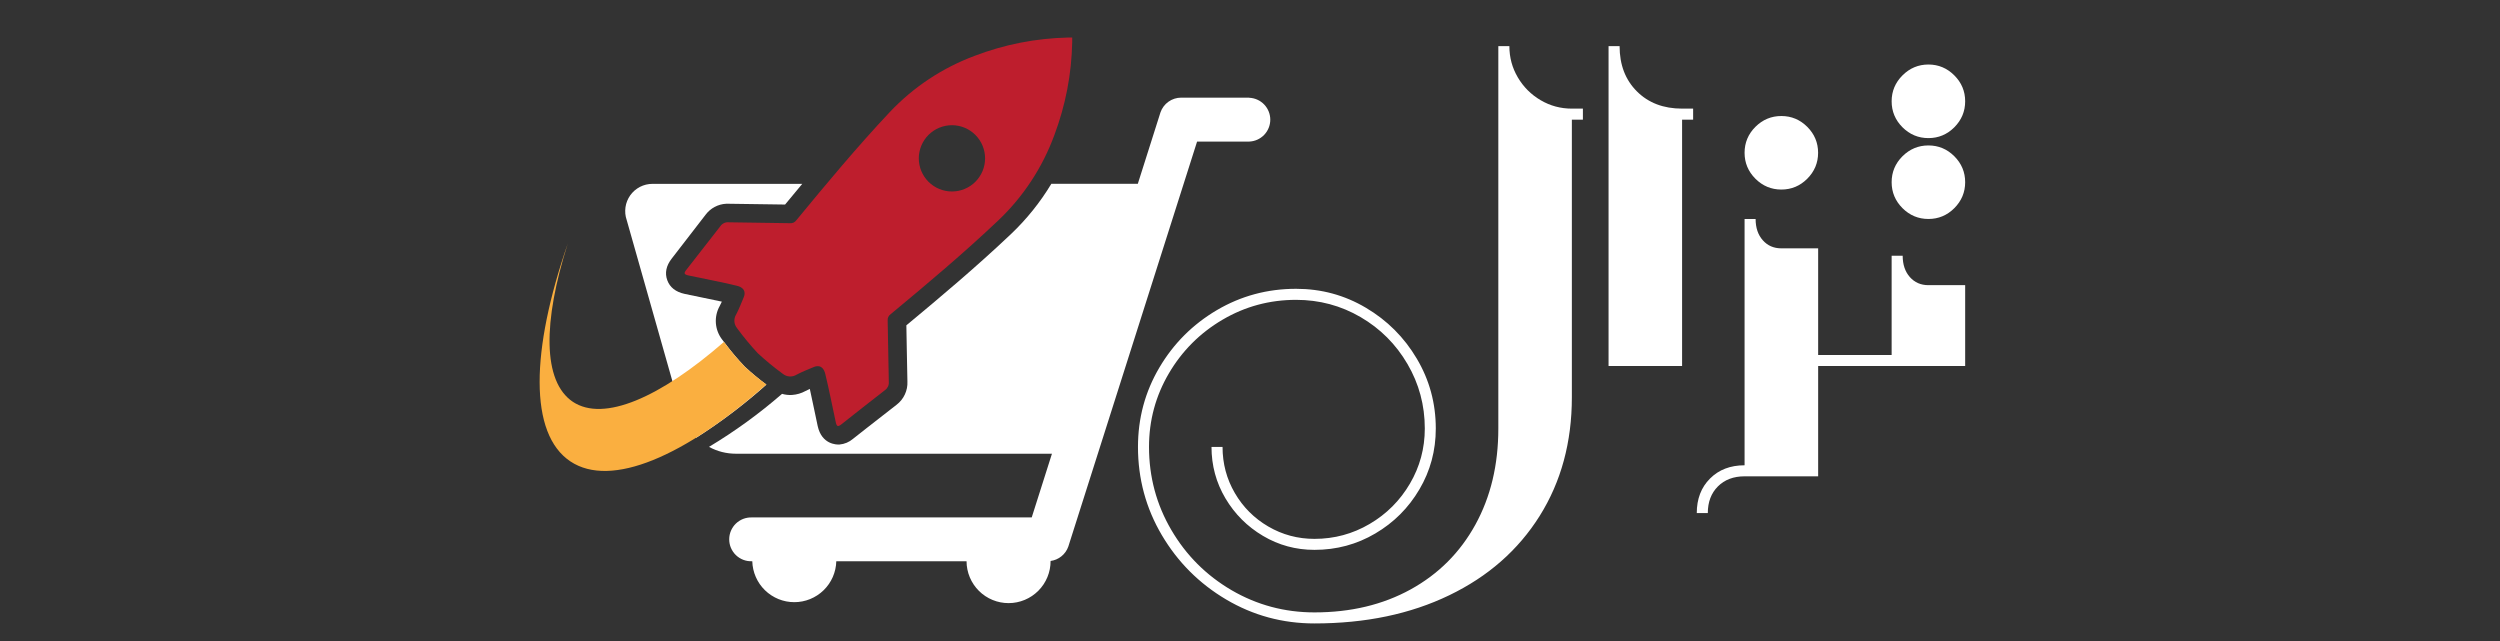
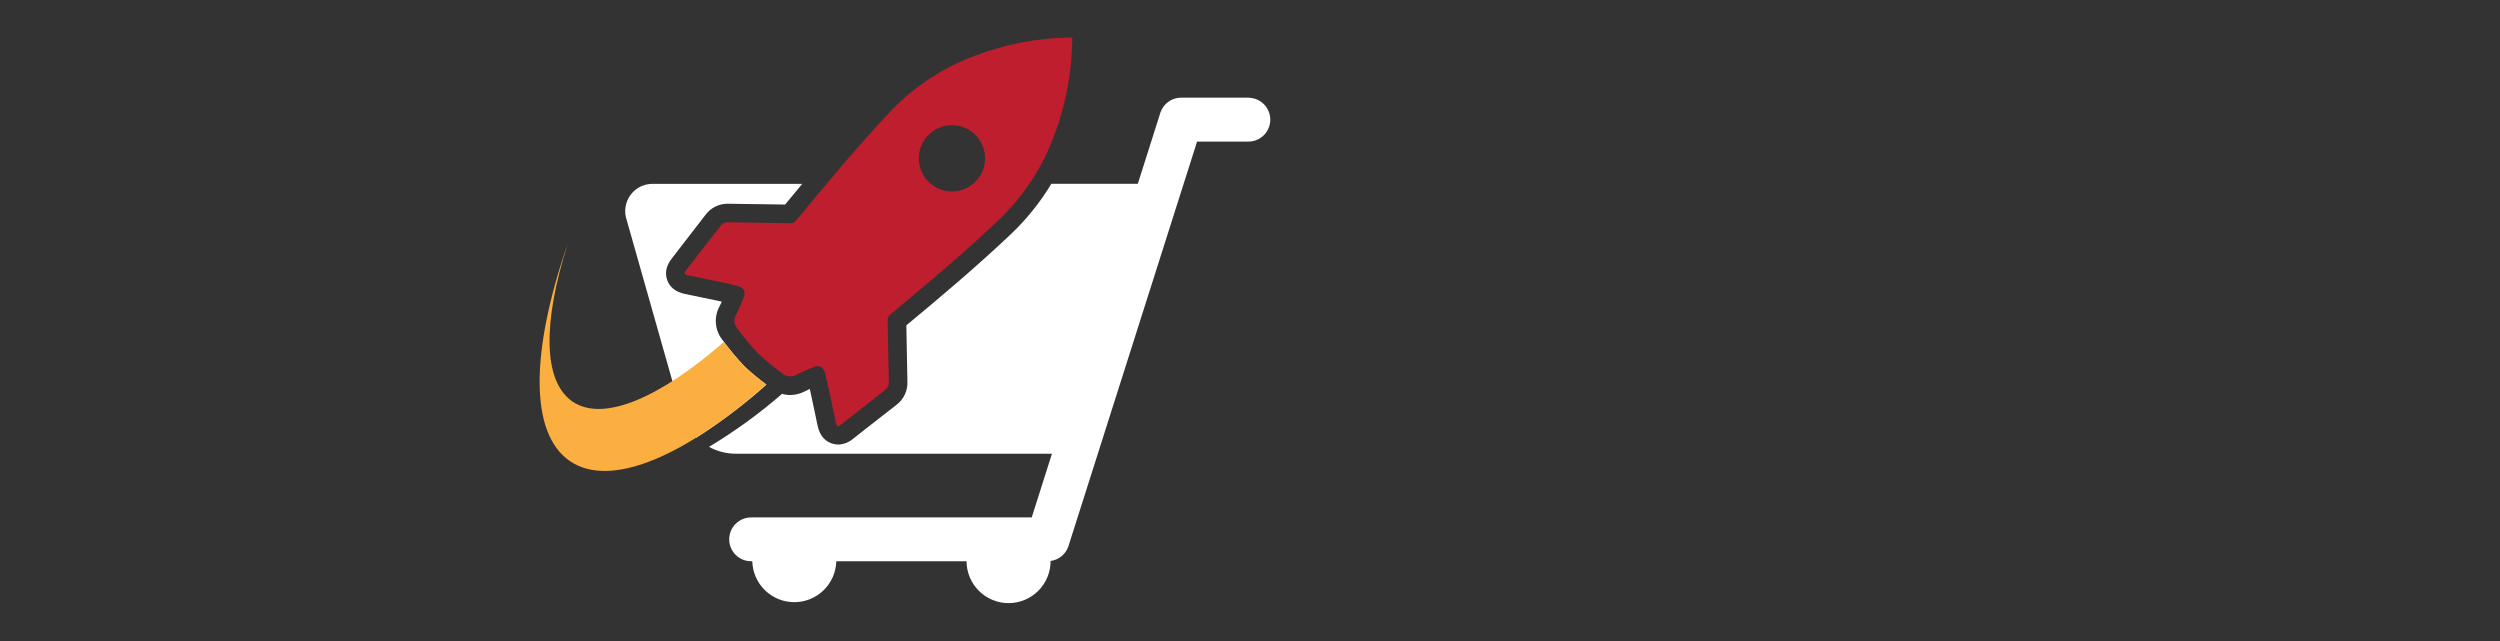
<svg xmlns="http://www.w3.org/2000/svg" width="986" zoomAndPan="magnify" viewBox="0 0 739.5 189.75" height="253" preserveAspectRatio="xMidYMid meet" version="1.0">
  <rect x="0" y="0" width="739.5" height="189.75" fill="#333333" stroke="none" />
  <defs>
    <g />
    <clipPath id="172d528c8c">
      <path d="M 329 0 L 588 0 L 588 189.5 L 329 189.5 Z M 329 0 " clip-rule="nonzero" />
    </clipPath>
    <clipPath id="eb31740b2e">
-       <rect x="0" width="259" y="0" height="190" />
-     </clipPath>
+       </clipPath>
    <clipPath id="b28245ee8d">
      <path d="M 209 28 L 375.867 28 L 375.867 178.621 L 209 178.621 Z M 209 28 " clip-rule="nonzero" />
    </clipPath>
  </defs>
  <g clip-path="url(#172d528c8c)">
    <g transform="matrix(1, 0, 0, 1, 329, 0)">
      <g clip-path="url(#eb31740b2e)">
        <g fill="#ffffff" fill-opacity="1">
          <g transform="translate(2.175, 108.272)">
            <g>
              <path d="M 137.047 -72.875 L 133.781 -72.875 L 133.781 9.25 C 133.781 22.52 130.609 34.211 124.266 44.328 C 117.922 54.441 109 62.27 97.5 67.812 C 86.008 73.363 72.723 76.141 57.641 76.141 C 48.211 76.141 39.508 73.781 31.531 69.062 C 23.562 64.352 17.219 58.008 12.5 50.031 C 7.789 42.051 5.438 33.348 5.438 23.922 C 5.438 15.441 7.539 7.629 11.75 0.484 C 15.957 -6.648 21.629 -12.32 28.766 -16.531 C 35.91 -20.738 43.723 -22.844 52.203 -22.844 C 59.672 -22.844 66.555 -20.973 72.859 -17.234 C 79.172 -13.504 84.191 -8.484 87.922 -2.172 C 91.66 4.129 93.531 11.016 93.531 18.484 C 93.531 25.016 91.914 31.016 88.688 36.484 C 85.469 41.961 81.117 46.312 75.641 49.531 C 70.172 52.758 64.172 54.375 57.641 54.375 C 52.129 54.375 47.051 52.992 42.406 50.234 C 37.77 47.484 34.07 43.785 31.312 39.141 C 28.562 34.504 27.188 29.43 27.188 23.922 L 30.453 23.922 C 30.453 28.859 31.664 33.41 34.094 37.578 C 36.52 41.742 39.816 45.039 43.984 47.469 C 48.16 49.906 52.711 51.125 57.641 51.125 C 63.516 51.125 68.953 49.656 73.953 46.719 C 78.961 43.781 82.938 39.805 85.875 34.797 C 88.812 29.797 90.281 24.359 90.281 18.484 C 90.281 11.598 88.57 5.238 85.156 -0.594 C 81.75 -6.438 77.129 -11.062 71.297 -14.469 C 65.461 -17.875 59.098 -19.578 52.203 -19.578 C 44.367 -19.578 37.117 -17.617 30.453 -13.703 C 23.785 -9.785 18.492 -4.492 14.578 2.172 C 10.66 8.848 8.703 16.098 8.703 23.922 C 8.703 32.773 10.895 40.953 15.281 48.453 C 19.664 55.961 25.609 61.91 33.109 66.297 C 40.617 70.68 48.797 72.875 57.641 72.875 C 68.379 72.875 77.863 70.609 86.094 66.078 C 94.32 61.547 100.703 55.164 105.234 46.938 C 109.766 38.707 112.031 29.223 112.031 18.484 L 112.031 -94.625 L 115.297 -94.625 C 115.297 -91.289 116.129 -88.207 117.797 -85.375 C 119.461 -82.551 121.707 -80.305 124.531 -78.641 C 127.363 -76.973 130.445 -76.141 133.781 -76.141 L 137.047 -76.141 Z M 137.047 -72.875 " />
            </g>
          </g>
        </g>
        <g fill="#ffffff" fill-opacity="1">
          <g transform="translate(141.373, 108.272)">
            <g>
              <path d="M 8.703 -94.625 C 8.703 -89.113 10.406 -84.656 13.812 -81.25 C 17.219 -77.844 21.676 -76.141 27.188 -76.141 L 30.453 -76.141 L 30.453 -72.875 L 27.188 -72.875 L 27.188 0 L 5.438 0 L 5.438 -94.625 Z M 8.703 -94.625 " />
            </g>
          </g>
        </g>
        <g fill="#ffffff" fill-opacity="1">
          <g transform="translate(173.998, 108.272)">
            <g>
              <path d="M 13.047 32.625 C 9.785 32.625 7.156 33.617 5.156 35.609 C 3.164 37.609 2.172 40.238 2.172 43.5 L -1.094 43.5 C -1.094 39.301 0.211 35.895 2.828 33.281 C 5.441 30.664 8.848 29.359 13.047 29.359 L 13.047 -43.5 L 16.312 -43.5 C 16.312 -40.895 17.02 -38.797 18.438 -37.203 C 19.852 -35.609 21.68 -34.812 23.922 -34.812 L 34.812 -34.812 L 34.812 32.625 Z M 23.922 -52.203 C 20.953 -52.203 18.395 -53.27 16.25 -55.406 C 14.113 -57.551 13.047 -60.109 13.047 -63.078 C 13.047 -66.055 14.113 -68.613 16.25 -70.75 C 18.395 -72.883 20.953 -73.953 23.922 -73.953 C 26.898 -73.953 29.457 -72.883 31.594 -70.75 C 33.727 -68.613 34.797 -66.055 34.797 -63.078 C 34.797 -60.109 33.727 -57.551 31.594 -55.406 C 29.457 -53.27 26.898 -52.203 23.922 -52.203 Z M 23.922 -52.203 " />
            </g>
          </g>
        </g>
        <g fill="#ffffff" fill-opacity="1">
          <g transform="translate(208.797, 108.272)">
            <g>
-               <path d="M -2.172 0 L -2.172 -3.266 L 21.75 -3.266 L 21.75 -32.625 L 25.016 -32.625 C 25.016 -30.02 25.723 -27.914 27.141 -26.312 C 28.555 -24.719 30.383 -23.922 32.625 -23.922 L 43.5 -23.922 L 43.5 0 Z M 32.625 -67.422 C 29.656 -67.422 27.098 -68.488 24.953 -70.625 C 22.816 -72.77 21.75 -75.332 21.75 -78.312 C 21.75 -81.281 22.816 -83.832 24.953 -85.969 C 27.098 -88.113 29.656 -89.188 32.625 -89.188 C 35.602 -89.188 38.16 -88.113 40.297 -85.969 C 42.43 -83.832 43.5 -81.281 43.5 -78.312 C 43.5 -75.332 42.43 -72.77 40.297 -70.625 C 38.16 -68.488 35.602 -67.422 32.625 -67.422 Z M 32.625 -43.5 C 29.656 -43.5 27.098 -44.566 24.953 -46.703 C 22.816 -48.848 21.75 -51.406 21.75 -54.375 C 21.75 -57.352 22.816 -59.91 24.953 -62.047 C 27.098 -64.18 29.656 -65.25 32.625 -65.25 C 35.602 -65.25 38.16 -64.18 40.297 -62.047 C 42.43 -59.91 43.5 -57.352 43.5 -54.375 C 43.5 -51.406 42.43 -48.848 40.297 -46.703 C 38.16 -44.566 35.602 -43.5 32.625 -43.5 Z M 32.625 -43.5 " />
-             </g>
+               </g>
          </g>
        </g>
      </g>
    </g>
  </g>
  <g clip-path="url(#b28245ee8d)">
    <path fill="#ffffff" d="M 369.5 28.883 L 349.367 28.883 C 348.695 28.887 348.039 28.988 347.402 29.195 C 346.762 29.402 346.172 29.699 345.625 30.09 C 345.078 30.477 344.605 30.941 344.203 31.48 C 343.801 32.016 343.488 32.602 343.27 33.234 L 336.566 54.367 L 310.988 54.367 C 307.676 59.867 303.691 64.828 299.035 69.25 C 288.809 78.934 278.176 87.875 268.102 96.23 C 268.152 98.688 268.195 101.152 268.234 103.605 C 268.297 106.688 268.348 109.77 268.414 112.859 C 268.445 113.52 268.395 114.176 268.266 114.824 C 268.137 115.473 267.93 116.098 267.648 116.699 C 267.367 117.297 267.02 117.855 266.602 118.371 C 266.188 118.883 265.715 119.34 265.188 119.742 C 262.285 122 259.391 124.258 256.5 126.516 L 252.328 129.801 C 251.168 130.785 249.832 131.348 248.316 131.492 C 247.469 131.543 243.074 131.492 241.871 126.016 C 241.508 124.371 241.168 122.73 240.832 121.09 C 240.418 119.09 239.984 117.051 239.543 115.035 C 239.105 115.238 238.699 115.441 238.281 115.652 C 237.035 116.336 235.703 116.73 234.285 116.828 C 233.281 116.891 232.297 116.781 231.332 116.5 C 224.586 122.355 217.379 127.586 209.719 132.188 C 212.203 133.535 214.859 134.207 217.684 134.211 L 311.168 134.211 L 305.184 153.055 L 222.418 153.055 C 221.98 153.039 221.551 153.066 221.121 153.141 C 220.691 153.211 220.273 153.324 219.863 153.48 C 219.457 153.637 219.07 153.832 218.703 154.066 C 218.336 154.297 217.996 154.566 217.68 154.867 C 217.367 155.172 217.086 155.504 216.84 155.859 C 216.594 156.219 216.387 156.602 216.215 157 C 216.043 157.402 215.914 157.816 215.828 158.242 C 215.742 158.668 215.699 159.102 215.699 159.535 C 215.699 159.973 215.742 160.402 215.828 160.832 C 215.914 161.258 216.043 161.672 216.215 162.074 C 216.387 162.473 216.594 162.852 216.84 163.211 C 217.086 163.57 217.367 163.902 217.68 164.203 C 217.996 164.508 218.336 164.773 218.703 165.008 C 219.07 165.242 219.457 165.438 219.863 165.594 C 220.273 165.75 220.691 165.863 221.121 165.934 C 221.551 166.004 221.98 166.031 222.418 166.016 L 222.527 166.016 C 222.547 166.82 222.645 167.613 222.82 168.395 C 222.996 169.18 223.242 169.938 223.566 170.672 C 223.887 171.406 224.273 172.105 224.73 172.766 C 225.188 173.426 225.703 174.035 226.277 174.594 C 226.855 175.156 227.477 175.656 228.148 176.094 C 228.82 176.531 229.527 176.902 230.27 177.207 C 231.016 177.508 231.777 177.734 232.566 177.891 C 233.355 178.043 234.148 178.121 234.953 178.121 C 235.754 178.121 236.551 178.043 237.336 177.891 C 238.125 177.734 238.891 177.508 239.633 177.207 C 240.375 176.902 241.082 176.531 241.754 176.094 C 242.426 175.656 243.051 175.156 243.625 174.594 C 244.199 174.035 244.715 173.426 245.172 172.766 C 245.629 172.105 246.016 171.406 246.34 170.672 C 246.66 169.938 246.906 169.18 247.082 168.395 C 247.258 167.613 247.355 166.82 247.375 166.016 L 285.906 166.016 C 285.906 166.832 285.988 167.641 286.152 168.441 C 286.312 169.242 286.551 170.016 286.867 170.77 C 287.18 171.523 287.566 172.238 288.023 172.914 C 288.477 173.594 288.996 174.219 289.574 174.793 C 290.152 175.367 290.781 175.883 291.465 176.332 C 292.145 176.785 292.859 177.164 293.617 177.473 C 294.371 177.781 295.148 178.016 295.949 178.172 C 296.75 178.328 297.559 178.406 298.375 178.402 C 299.191 178.402 300 178.316 300.797 178.156 C 301.598 177.996 302.375 177.754 303.129 177.441 C 303.879 177.125 304.594 176.742 305.273 176.285 C 305.949 175.828 306.574 175.312 307.152 174.734 C 307.727 174.152 308.238 173.523 308.691 172.844 C 309.141 172.164 309.52 171.445 309.832 170.691 C 310.141 169.938 310.375 169.16 310.531 168.359 C 310.688 167.559 310.762 166.75 310.762 165.934 C 311.352 165.855 311.918 165.699 312.465 165.465 C 313.008 165.23 313.512 164.926 313.977 164.551 C 314.438 164.18 314.84 163.75 315.184 163.266 C 315.527 162.781 315.801 162.258 316 161.699 L 354.098 41.879 L 369.5 41.879 C 369.914 41.863 370.324 41.809 370.73 41.715 C 371.137 41.621 371.527 41.492 371.906 41.32 C 372.285 41.152 372.648 40.945 372.988 40.707 C 373.328 40.469 373.645 40.199 373.934 39.902 C 374.219 39.602 374.477 39.277 374.703 38.93 C 374.93 38.578 375.121 38.211 375.277 37.828 C 375.434 37.441 375.551 37.043 375.629 36.637 C 375.711 36.227 375.75 35.816 375.75 35.398 C 375.75 34.984 375.711 34.57 375.629 34.164 C 375.551 33.754 375.434 33.355 375.277 32.973 C 375.121 32.586 374.93 32.219 374.703 31.871 C 374.477 31.52 374.219 31.195 373.934 30.898 C 373.645 30.598 373.328 30.328 372.988 30.09 C 372.648 29.852 372.285 29.645 371.906 29.477 C 371.527 29.309 371.137 29.176 370.73 29.082 C 370.324 28.988 369.914 28.934 369.5 28.918 Z M 369.5 28.883 " fill-opacity="1" fill-rule="nonzero" />
  </g>
  <path fill="#ffffff" d="M 201.785 122.934 C 202.656 125.445 204.051 127.629 205.961 129.477 C 213.301 124.805 220.215 119.57 226.703 113.773 C 224.469 112.129 222.336 110.359 220.309 108.465 L 220.227 108.371 C 218.18 106.23 216.27 103.973 214.5 101.598 L 213.656 100.5 C 213.105 99.797 212.668 99.027 212.344 98.195 C 212.02 97.363 211.828 96.5 211.758 95.609 C 211.691 94.719 211.758 93.836 211.949 92.965 C 212.145 92.094 212.461 91.27 212.902 90.492 C 213.113 90.086 213.316 89.645 213.52 89.223 C 211.496 88.781 209.457 88.375 207.465 87.961 C 205.773 87.621 204.172 87.293 202.531 86.938 C 199.883 86.367 198.145 85.004 197.375 82.879 C 196.605 80.754 197.043 78.605 198.695 76.488 L 201.957 72.266 C 204.211 69.352 206.469 66.43 208.727 63.5 C 209.453 62.539 210.344 61.773 211.406 61.211 C 212.473 60.645 213.605 60.328 214.805 60.27 C 215.062 60.27 215.324 60.27 215.594 60.27 C 218.734 60.328 221.867 60.359 225.008 60.402 L 232.23 60.504 C 233.922 58.488 235.617 56.434 237.309 54.383 L 192.996 54.383 C 192.676 54.383 192.359 54.402 192.039 54.441 C 191.723 54.477 191.406 54.535 191.098 54.609 C 190.785 54.688 190.48 54.777 190.18 54.891 C 189.879 55.004 189.586 55.133 189.301 55.277 C 189.016 55.426 188.742 55.59 188.477 55.77 C 188.211 55.949 187.957 56.141 187.715 56.352 C 187.473 56.562 187.246 56.785 187.031 57.023 C 186.812 57.258 186.613 57.508 186.426 57.77 C 186.242 58.031 186.074 58.301 185.918 58.582 C 185.766 58.863 185.629 59.152 185.512 59.449 C 185.391 59.746 185.289 60.051 185.207 60.359 C 185.125 60.668 185.059 60.984 185.016 61.301 C 184.969 61.617 184.941 61.934 184.938 62.254 C 184.93 62.574 184.941 62.895 184.969 63.215 C 185 63.531 185.051 63.848 185.117 64.16 C 185.188 64.477 185.273 64.781 185.379 65.086 Z M 201.785 122.934 " fill-opacity="1" fill-rule="nonzero" />
  <path fill="#faaf40" d="M 220.309 108.465 L 220.227 108.371 C 218.18 106.23 216.27 103.973 214.5 101.598 L 214.145 101.141 C 195.266 117.602 178.59 124.922 169.445 118.852 C 160.473 112.809 160.566 95.199 167.945 72.062 C 157.016 103.656 156.418 128.316 168.742 136.496 C 180.773 144.48 202.523 135.016 226.703 113.738 C 224.469 112.105 222.336 110.348 220.309 108.465 Z M 220.309 108.465 " fill-opacity="1" fill-rule="nonzero" />
-   <path fill="#be1e2d" d="M 262.91 112.977 C 262.773 106.898 262.699 100.82 262.57 94.742 C 262.551 94.391 262.613 94.059 262.766 93.742 C 262.914 93.426 263.133 93.168 263.418 92.965 C 274.254 83.988 285.023 74.93 295.25 65.246 C 298.957 61.734 302.211 57.848 305.016 53.582 C 307.82 49.32 310.102 44.793 311.863 40 C 315.211 31.094 316.977 21.887 317.16 12.375 C 317.16 11.984 317.16 11.605 317.16 11.105 C 316.672 11.105 316.316 11.105 315.898 11.105 C 306.395 11.328 297.195 13.129 288.309 16.516 C 283.523 18.297 279.004 20.598 274.75 23.422 C 270.496 26.246 266.621 29.52 263.121 33.234 C 253.48 43.496 244.496 54.301 235.531 65.18 C 235.328 65.461 235.07 65.68 234.758 65.832 C 234.441 65.98 234.109 66.047 233.762 66.023 C 227.684 65.914 221.605 65.863 215.527 65.754 C 215.055 65.711 214.605 65.789 214.176 65.988 C 213.746 66.188 213.395 66.477 213.121 66.863 C 209.762 71.215 206.391 75.449 203.039 79.789 C 202.191 80.848 202.336 81.18 203.672 81.484 C 208.43 82.5 213.223 83.379 217.949 84.523 C 221.148 85.301 220.133 87.621 219.973 87.984 C 219.27 89.68 218.617 91.371 217.762 93.008 C 217.57 93.312 217.426 93.641 217.336 93.992 C 217.246 94.344 217.215 94.703 217.234 95.062 C 217.254 95.426 217.332 95.773 217.461 96.113 C 217.594 96.453 217.77 96.762 218 97.043 C 219.906 99.645 221.961 102.125 224.152 104.484 C 226.512 106.668 228.992 108.703 231.586 110.598 C 231.871 110.824 232.184 111.004 232.52 111.133 C 232.859 111.262 233.211 111.336 233.574 111.355 C 233.938 111.379 234.293 111.344 234.645 111.254 C 234.996 111.16 235.324 111.02 235.633 110.828 C 237.242 109.98 238.953 109.305 240.645 108.594 C 241.008 108.43 243.328 107.406 244.117 110.605 C 245.277 115.324 246.172 120.113 247.215 124.863 C 247.504 126.203 247.832 126.328 248.906 125.5 C 253.199 122.113 257.477 118.727 261.785 115.391 C 262.172 115.117 262.465 114.762 262.668 114.332 C 262.867 113.902 262.949 113.449 262.91 112.977 Z M 274.652 53.773 C 274.199 53.32 273.789 52.824 273.434 52.289 C 273.074 51.754 272.773 51.188 272.527 50.594 C 272.281 50 272.094 49.387 271.969 48.754 C 271.844 48.125 271.777 47.484 271.777 46.844 C 271.777 46.199 271.84 45.559 271.969 44.93 C 272.094 44.297 272.277 43.684 272.523 43.09 C 272.77 42.496 273.074 41.93 273.43 41.395 C 273.789 40.859 274.195 40.363 274.648 39.906 C 275.105 39.453 275.602 39.047 276.137 38.688 C 276.672 38.332 277.234 38.027 277.832 37.781 C 278.426 37.535 279.039 37.352 279.668 37.223 C 280.301 37.098 280.938 37.035 281.582 37.035 C 282.227 37.035 282.863 37.098 283.496 37.223 C 284.125 37.352 284.738 37.535 285.336 37.781 C 285.93 38.027 286.496 38.332 287.031 38.688 C 287.566 39.047 288.062 39.453 288.516 39.906 C 288.973 40.363 289.379 40.859 289.734 41.395 C 290.094 41.93 290.395 42.496 290.641 43.09 C 290.887 43.684 291.074 44.297 291.199 44.93 C 291.324 45.559 291.387 46.199 291.387 46.844 C 291.387 47.484 291.324 48.125 291.199 48.754 C 291.07 49.387 290.887 50 290.641 50.594 C 290.391 51.188 290.09 51.754 289.73 52.289 C 289.375 52.824 288.969 53.32 288.512 53.773 C 288.059 54.23 287.562 54.633 287.027 54.992 C 286.492 55.348 285.926 55.648 285.332 55.895 C 284.738 56.141 284.125 56.328 283.492 56.453 C 282.863 56.578 282.227 56.641 281.582 56.641 C 280.938 56.641 280.301 56.578 279.672 56.453 C 279.039 56.328 278.43 56.141 277.832 55.895 C 277.238 55.648 276.676 55.348 276.141 54.992 C 275.605 54.633 275.109 54.23 274.652 53.773 Z M 274.652 53.773 " fill-opacity="1" fill-rule="nonzero" />
+   <path fill="#be1e2d" d="M 262.91 112.977 C 262.773 106.898 262.699 100.82 262.57 94.742 C 262.551 94.391 262.613 94.059 262.766 93.742 C 262.914 93.426 263.133 93.168 263.418 92.965 C 274.254 83.988 285.023 74.93 295.25 65.246 C 298.957 61.734 302.211 57.848 305.016 53.582 C 307.82 49.32 310.102 44.793 311.863 40 C 315.211 31.094 316.977 21.887 317.16 12.375 C 317.16 11.984 317.16 11.605 317.16 11.105 C 316.672 11.105 316.316 11.105 315.898 11.105 C 306.395 11.328 297.195 13.129 288.309 16.516 C 283.523 18.297 279.004 20.598 274.75 23.422 C 270.496 26.246 266.621 29.52 263.121 33.234 C 253.48 43.496 244.496 54.301 235.531 65.18 C 235.328 65.461 235.07 65.68 234.758 65.832 C 234.441 65.98 234.109 66.047 233.762 66.023 C 227.684 65.914 221.605 65.863 215.527 65.754 C 215.055 65.711 214.605 65.789 214.176 65.988 C 213.746 66.188 213.395 66.477 213.121 66.863 C 209.762 71.215 206.391 75.449 203.039 79.789 C 202.191 80.848 202.336 81.18 203.672 81.484 C 208.43 82.5 213.223 83.379 217.949 84.523 C 221.148 85.301 220.133 87.621 219.973 87.984 C 219.27 89.68 218.617 91.371 217.762 93.008 C 217.57 93.312 217.426 93.641 217.336 93.992 C 217.246 94.344 217.215 94.703 217.234 95.062 C 217.254 95.426 217.332 95.773 217.461 96.113 C 217.594 96.453 217.77 96.762 218 97.043 C 219.906 99.645 221.961 102.125 224.152 104.484 C 226.512 106.668 228.992 108.703 231.586 110.598 C 231.871 110.824 232.184 111.004 232.52 111.133 C 233.938 111.379 234.293 111.344 234.645 111.254 C 234.996 111.16 235.324 111.02 235.633 110.828 C 237.242 109.98 238.953 109.305 240.645 108.594 C 241.008 108.43 243.328 107.406 244.117 110.605 C 245.277 115.324 246.172 120.113 247.215 124.863 C 247.504 126.203 247.832 126.328 248.906 125.5 C 253.199 122.113 257.477 118.727 261.785 115.391 C 262.172 115.117 262.465 114.762 262.668 114.332 C 262.867 113.902 262.949 113.449 262.91 112.977 Z M 274.652 53.773 C 274.199 53.32 273.789 52.824 273.434 52.289 C 273.074 51.754 272.773 51.188 272.527 50.594 C 272.281 50 272.094 49.387 271.969 48.754 C 271.844 48.125 271.777 47.484 271.777 46.844 C 271.777 46.199 271.84 45.559 271.969 44.93 C 272.094 44.297 272.277 43.684 272.523 43.09 C 272.77 42.496 273.074 41.93 273.43 41.395 C 273.789 40.859 274.195 40.363 274.648 39.906 C 275.105 39.453 275.602 39.047 276.137 38.688 C 276.672 38.332 277.234 38.027 277.832 37.781 C 278.426 37.535 279.039 37.352 279.668 37.223 C 280.301 37.098 280.938 37.035 281.582 37.035 C 282.227 37.035 282.863 37.098 283.496 37.223 C 284.125 37.352 284.738 37.535 285.336 37.781 C 285.93 38.027 286.496 38.332 287.031 38.688 C 287.566 39.047 288.062 39.453 288.516 39.906 C 288.973 40.363 289.379 40.859 289.734 41.395 C 290.094 41.93 290.395 42.496 290.641 43.09 C 290.887 43.684 291.074 44.297 291.199 44.93 C 291.324 45.559 291.387 46.199 291.387 46.844 C 291.387 47.484 291.324 48.125 291.199 48.754 C 291.07 49.387 290.887 50 290.641 50.594 C 290.391 51.188 290.09 51.754 289.73 52.289 C 289.375 52.824 288.969 53.32 288.512 53.773 C 288.059 54.23 287.562 54.633 287.027 54.992 C 286.492 55.348 285.926 55.648 285.332 55.895 C 284.738 56.141 284.125 56.328 283.492 56.453 C 282.863 56.578 282.227 56.641 281.582 56.641 C 280.938 56.641 280.301 56.578 279.672 56.453 C 279.039 56.328 278.43 56.141 277.832 55.895 C 277.238 55.648 276.676 55.348 276.141 54.992 C 275.605 54.633 275.109 54.23 274.652 53.773 Z M 274.652 53.773 " fill-opacity="1" fill-rule="nonzero" />
</svg>